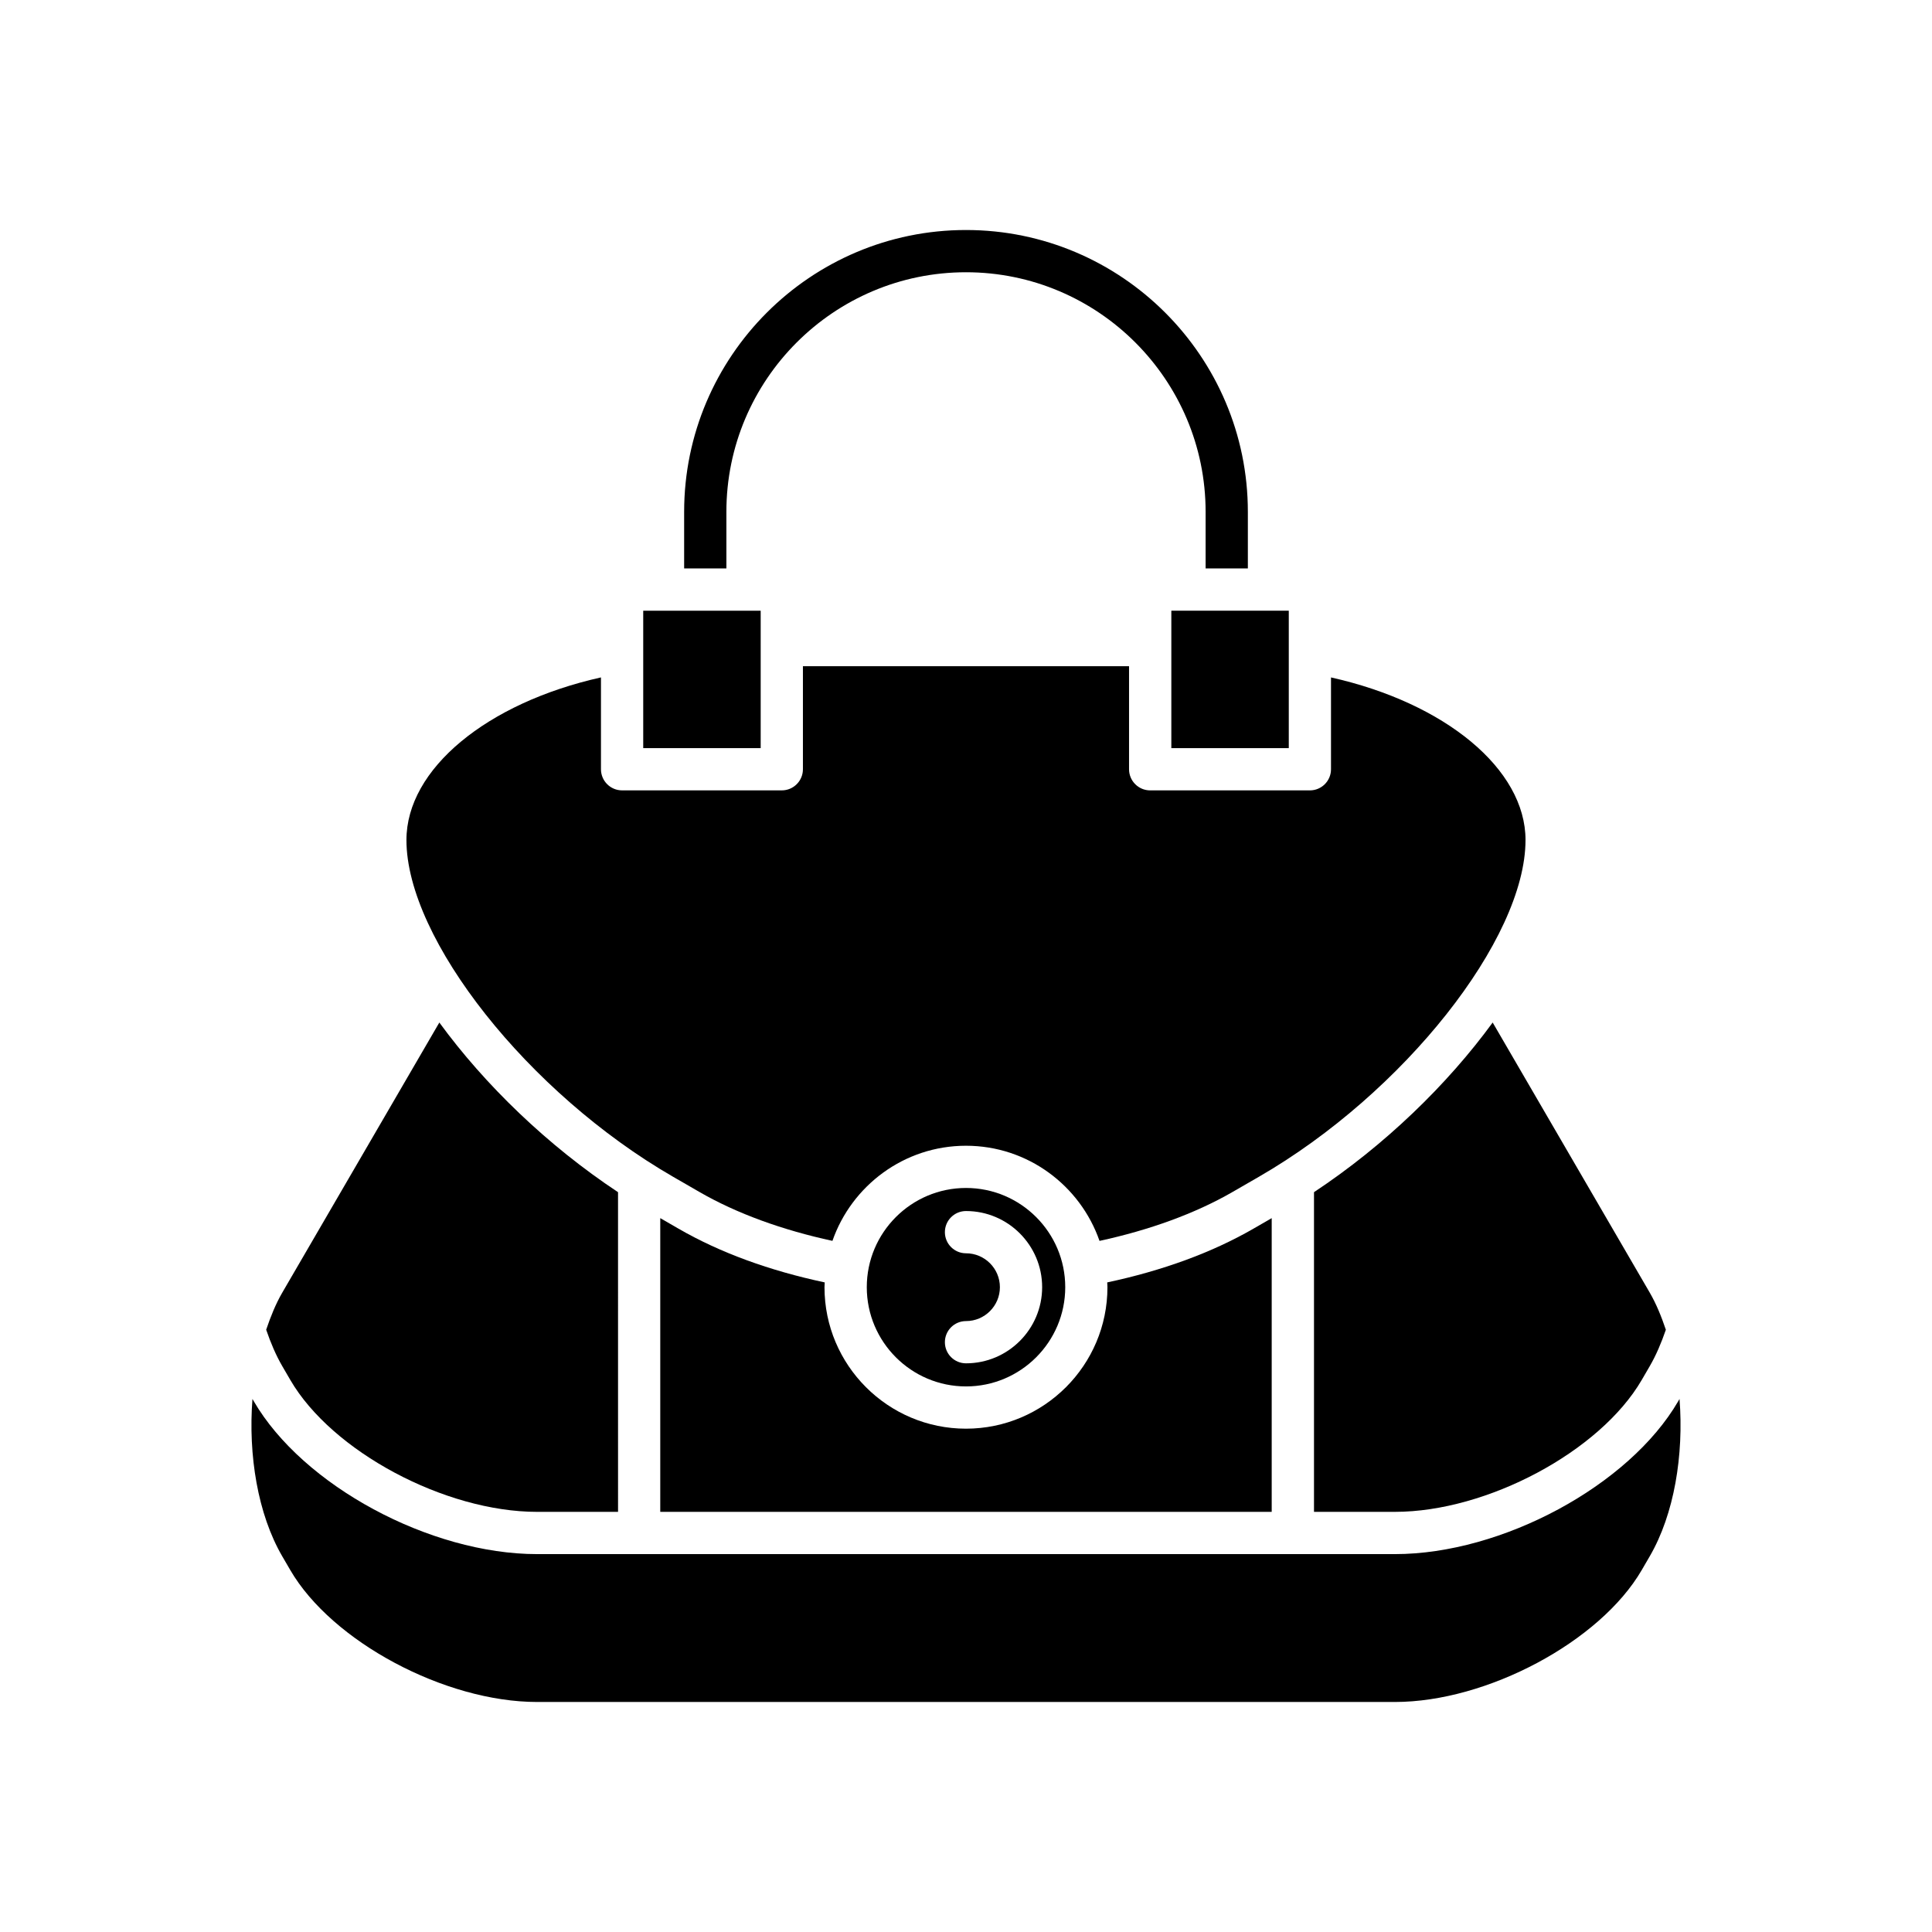
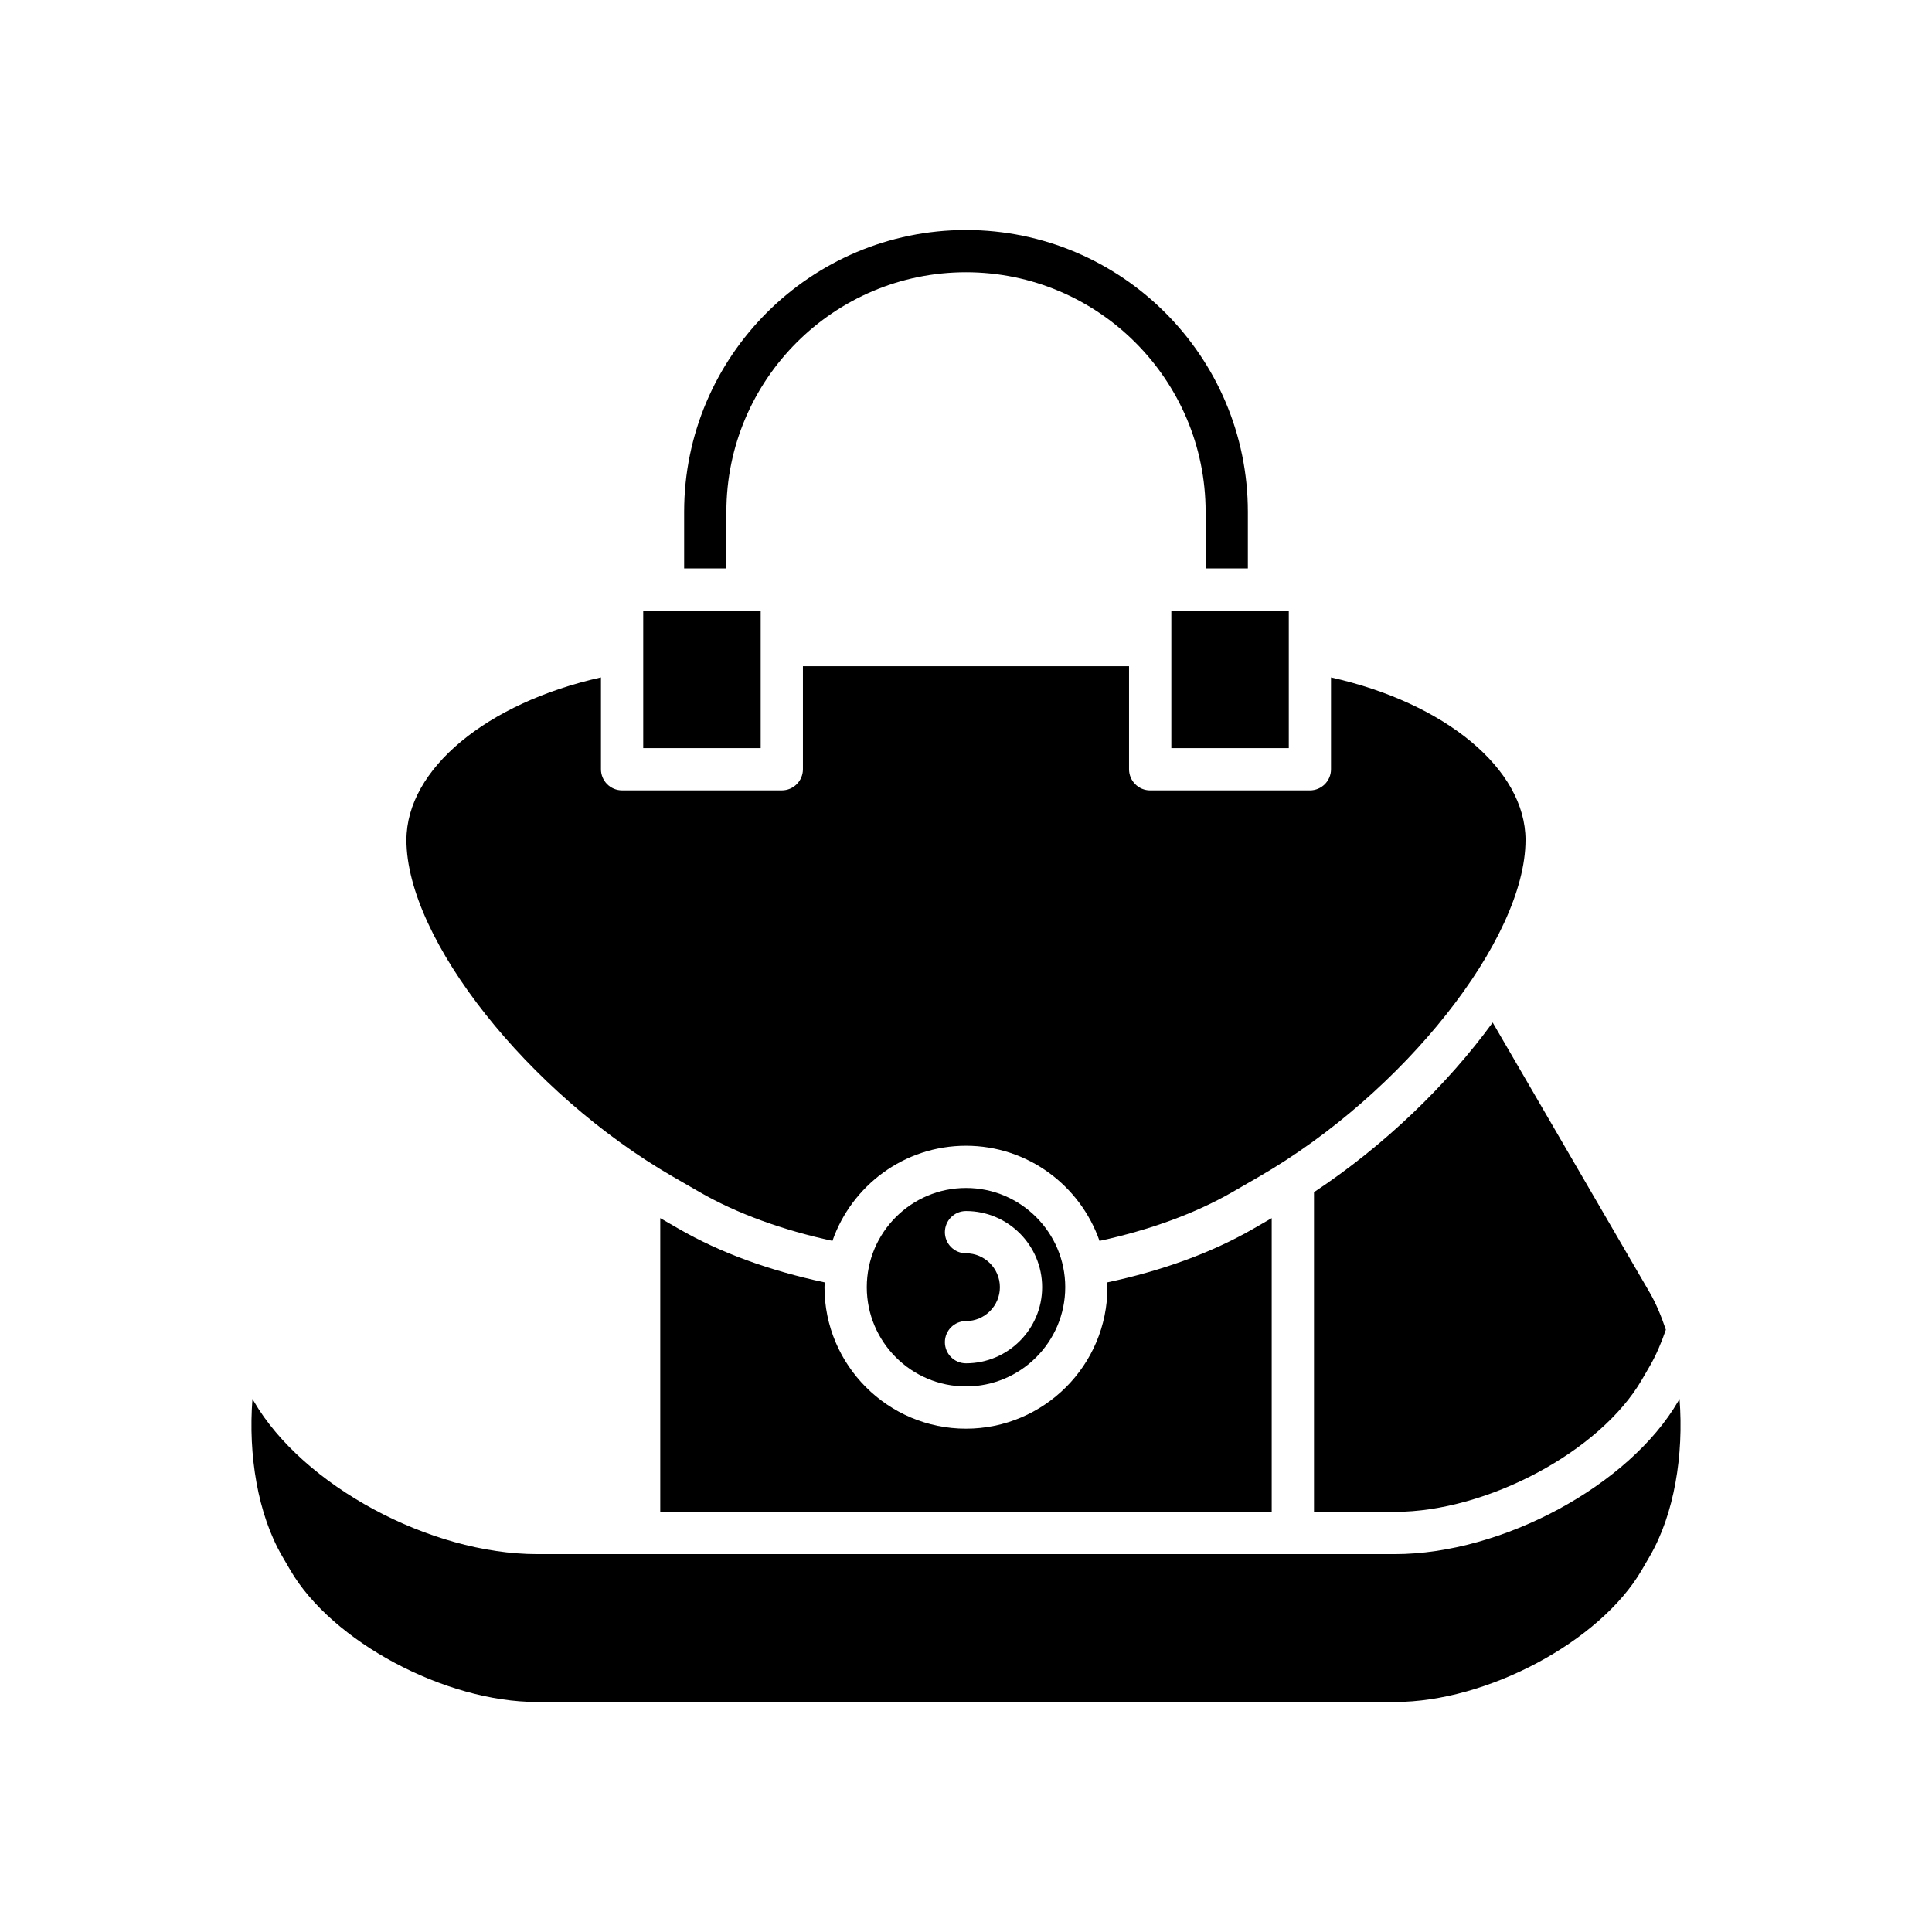
<svg xmlns="http://www.w3.org/2000/svg" fill="#000000" width="800px" height="800px" version="1.1" viewBox="144 144 512 512">
  <g>
    <path d="m579.07 509.71 2.137-3.676c1.664-2.867 3.059-6.144 4.262-9.641-1.184-3.5-2.539-6.856-4.262-9.82l-41.633-71.594c-12.055 16.504-28.652 32.578-47.352 44.957v84.719h21.441c24.434 0.004 54.387-16 65.406-34.945z" />
    <path d="m485.54 305.84h-31.125v36.422h31.125z" />
    <path d="m400 216.15c35.016 0 63.5 28.488 63.5 63.5v14.988h11.195v-14.988c0-41.188-33.508-74.695-74.695-74.695s-74.695 33.508-74.695 74.695v14.988h11.195v-14.988c-0.004-35.012 28.484-63.5 63.5-63.5z" />
    <path d="m345.59 305.84h-31.129v36.422h31.129v-27.293l-0.004-0.016 0.004-0.012z" />
    <path d="m548.28 366.62c0-18.828-21.316-36.344-51.551-43.094v24.336c0 3.09-2.508 5.598-5.598 5.598h-42.324c-3.09 0-5.598-2.508-5.598-5.598v-27.309l-86.426-0.004v27.309c0 3.09-2.508 5.598-5.598 5.598h-42.324c-3.09 0-5.598-2.508-5.598-5.598v-24.336c-30.234 6.754-51.551 24.27-51.551 43.094 0 26.258 32.34 67.113 70.617 89.211l7.047 4.066c9.906 5.723 22.043 10.094 35.23 12.949 5.102-14.645 19.02-25.207 35.391-25.207s30.285 10.562 35.387 25.215c13.188-2.856 25.324-7.231 35.23-12.949l7.047-4.066c38.281-22.102 70.617-62.957 70.617-89.215z" />
    <path d="m323.78 469.59-4.805-2.773v77.844h162.04v-77.844l-4.805 2.773c-11.148 6.434-24.234 11.16-38.789 14.262 0.016 0.426 0.062 0.84 0.062 1.27 0 20.672-16.816 37.492-37.492 37.492-20.676 0-37.492-16.816-37.492-37.492 0-0.426 0.051-0.844 0.066-1.27-14.555-3.102-27.641-7.824-38.789-14.262z" />
-     <path d="m260.43 414.98-41.633 71.594c-1.723 2.961-3.074 6.316-4.258 9.816 1.199 3.5 2.594 6.777 4.262 9.645l2.137 3.672c11.02 18.949 40.969 34.953 65.41 34.953h21.441l-0.004-84.719c-18.699-12.383-35.301-28.457-47.355-44.961z" />
    <path d="m220.93 560.09c11.02 18.949 40.969 34.953 65.41 34.953h227.32c24.438 0 54.391-16.004 65.41-34.949l2.137-3.676c6.481-11.148 9.039-26.805 7.887-41.676l-0.348 0.598c-12.988 22.34-46.672 40.516-75.086 40.516h-227.32c-28.414 0-62.098-18.176-75.086-40.52l-0.348-0.598c-1.152 14.871 1.406 30.531 7.887 41.68z" />
    <path d="m426.3 485.12c0-14.5-11.797-26.297-26.297-26.297s-26.297 11.797-26.297 26.297c0 14.496 11.797 26.297 26.297 26.297s26.297-11.797 26.297-26.297zm-31.895 14.578c0-3.09 2.508-5.598 5.598-5.598 4.953 0 8.98-4.027 8.98-8.98s-4.031-8.984-8.98-8.984c-3.09 0-5.598-2.508-5.598-5.598 0-3.09 2.508-5.598 5.598-5.598 11.125 0 20.176 9.051 20.176 20.18 0 11.125-9.055 20.176-20.176 20.176-3.094 0.004-5.598-2.504-5.598-5.598z" />
  </g>
</svg>